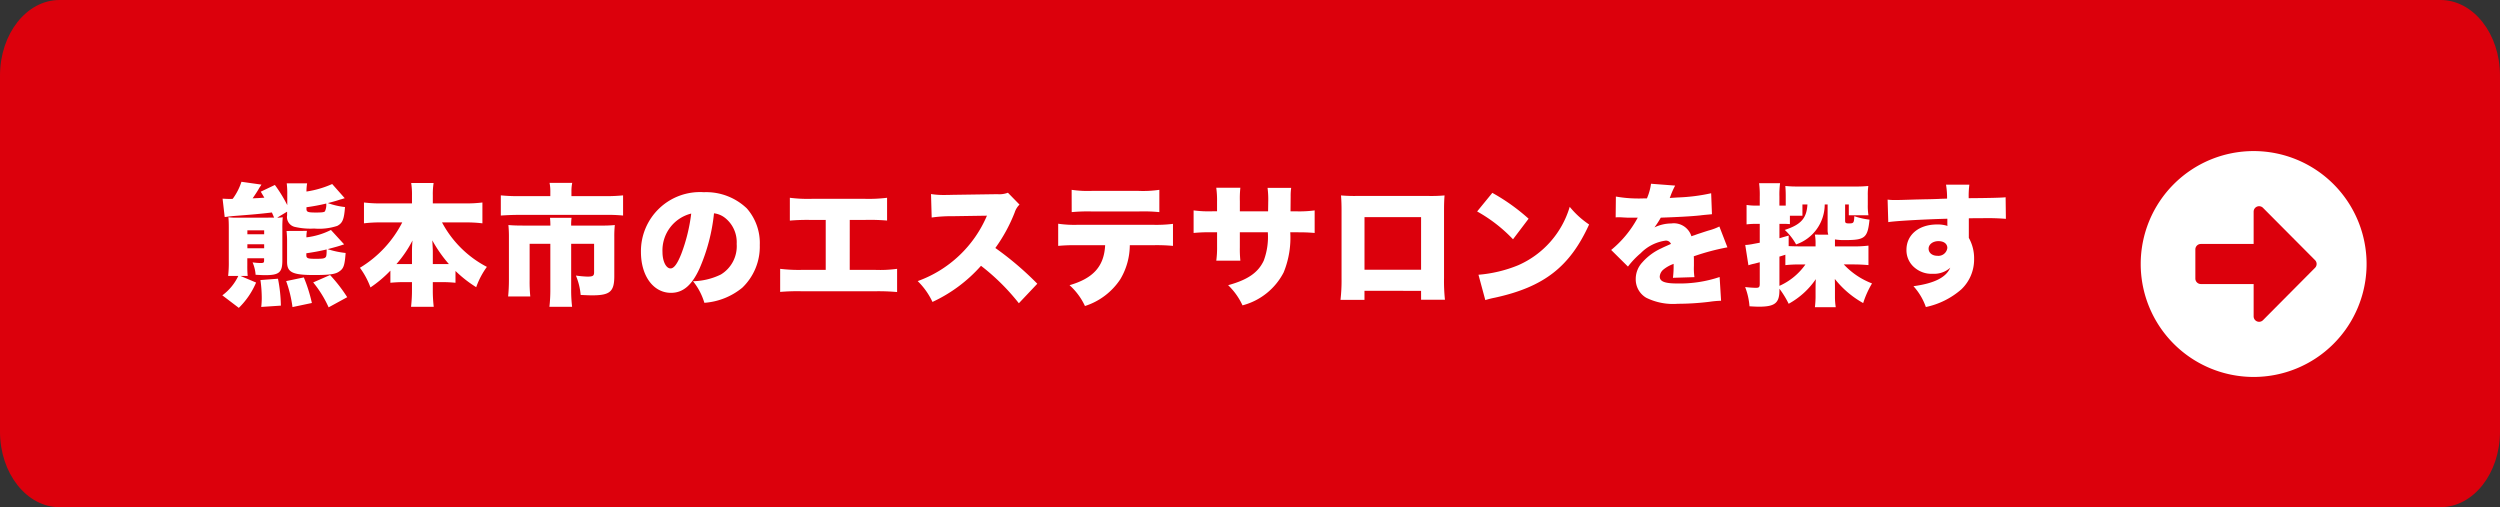
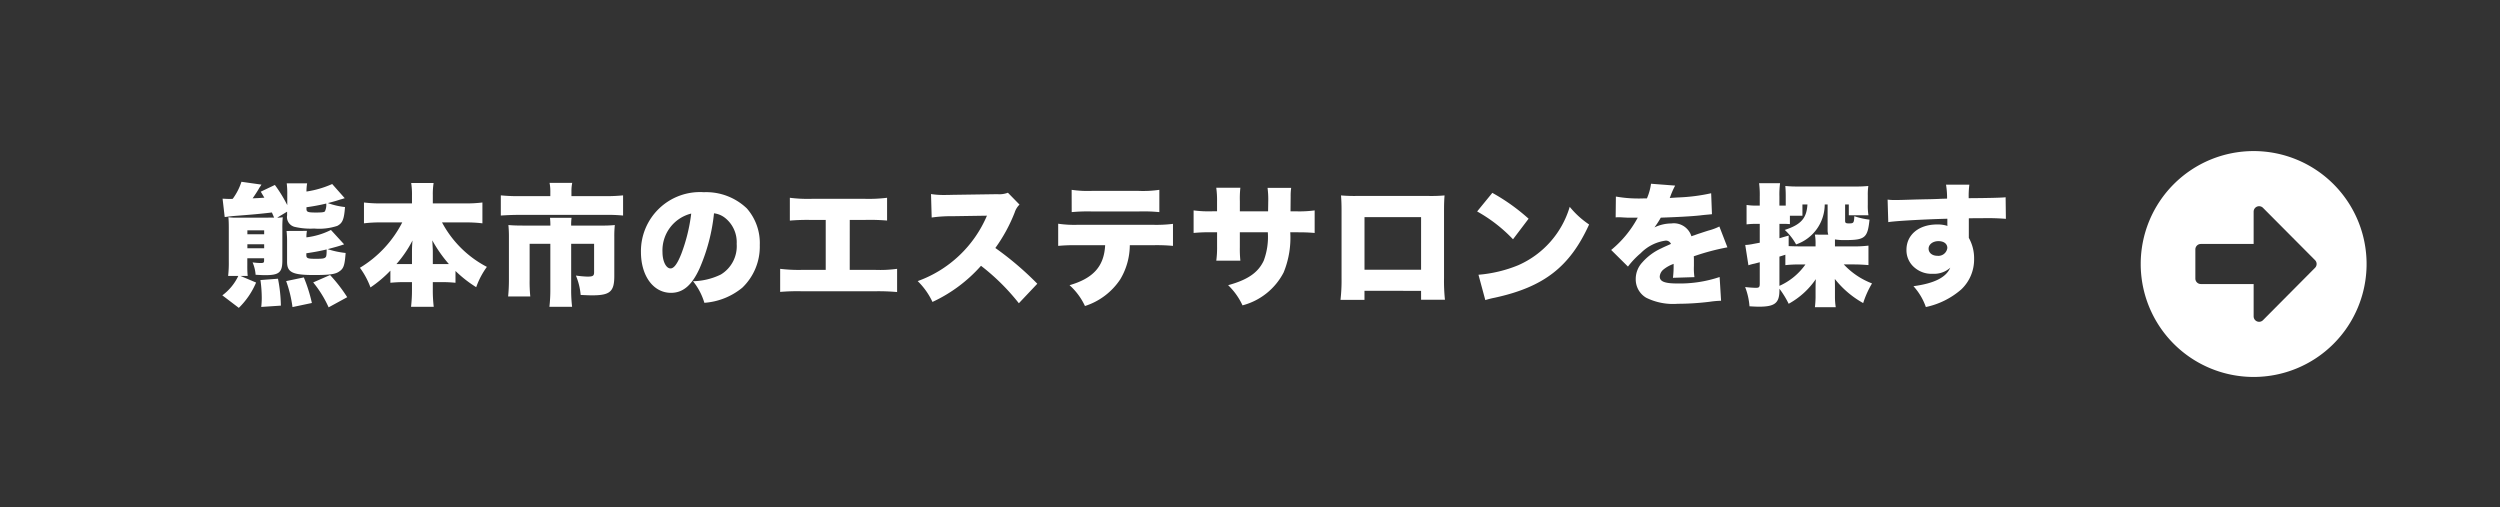
<svg xmlns="http://www.w3.org/2000/svg" id="b_spot07_btn" width="208.505" height="42.298" viewBox="0 0 208.505 42.298">
  <rect x="0" y="0" width="208.505" height="42.298" fill="#333333" stroke="none" />
-   <path id="パス_31571" data-name="パス 31571" d="M4.964,0H203.54c2.742,0,4.964,2.82,4.964,6.3V36c0,3.479-2.223,6.3-4.964,6.3H4.964C2.223,42.3,0,39.477,0,36V6.3C0,2.82,2.223,0,4.964,0Z" transform="translate(0)" fill="#dc000c" />
  <path id="パス_33745" data-name="パス 33745" d="M7.758,6.554A5.158,5.158,0,0,1,7,6.521c.022.242.033.473.033.836v2.827a9.9,9.9,0,0,1-.055,1.232h.847a4.289,4.289,0,0,1-1.331,1.617l1.375,1.045a6.529,6.529,0,0,0,1.441-2.112l-1.3-.55h.6a7.745,7.745,0,0,1-.033-.869V9.942h1.4v.187c0,.176-.044.209-.3.209a5.308,5.308,0,0,1-.66-.055,3.234,3.234,0,0,1,.253,1.034c.407.022.583.033.8.033,1.166,0,1.43-.231,1.43-1.232V7.478a8.982,8.982,0,0,1,.033-.957,2.574,2.574,0,0,1-.462.033l.825-.5v.308a.846.846,0,0,0,.616.957,5.82,5.82,0,0,0,1.639.143,4.859,4.859,0,0,0,1.925-.22c.44-.231.572-.528.649-1.573a6.222,6.222,0,0,1-1.43-.33c.33-.088.55-.143.792-.22.176-.055.308-.1.33-.1l.143-.044c.022-.011.077-.022.143-.044L15.656,3.749a8.246,8.246,0,0,1-2.145.627,3.878,3.878,0,0,1,.055-.682h-1.7a6.953,6.953,0,0,1,.044.935v.88a11.577,11.577,0,0,0-1.034-1.683l-1.177.561c.165.275.209.352.3.5l-.165.011c-.3.022-.341.022-.814.044.143-.2.407-.6.506-.781.055-.088.088-.154.1-.165l.077-.11a.49.49,0,0,1,.055-.088L8.088,3.562a4.951,4.951,0,0,1-.726,1.419l-.11.011h-.11c-.308,0-.407-.011-.627-.022L6.691,6.5l.132-.011c.22-.033.253-.033.528-.066,1.738-.132,2.31-.187,3.278-.3.033.088.044.1.066.154.044.1.077.187.121.275Zm.825,2.552v-.33h1.4v.33Zm0-1.166V7.61h1.4v.33Zm4.928-2.255a16.41,16.41,0,0,0,1.65-.308,1.269,1.269,0,0,1-.11.649c-.066.077-.242.1-.748.1-.682,0-.792-.044-.792-.308ZM11.85,7.665a7.686,7.686,0,0,1,.044.946v1.628c0,.88.451,1.1,2.255,1.1,1.276,0,1.782-.066,2.1-.3.363-.242.451-.506.528-1.54a7.318,7.318,0,0,1-1.5-.319c.781-.209.8-.209,1.375-.4l-1.1-1.2a6.105,6.105,0,0,1-2.046.616,2.815,2.815,0,0,1,.044-.539ZM13.5,9.524c.682-.1,1.144-.187,1.694-.319,0,.429-.022.594-.088.649-.1.11-.264.132-.825.132-.66,0-.781-.044-.781-.3Zm-2.123,4.367a12.479,12.479,0,0,0-.242-2.244l-1.463.11a10.644,10.644,0,0,1,.11,1.529A6.3,6.3,0,0,1,9.738,14Zm2.585-.22a12.668,12.668,0,0,0-.671-2.134l-1.474.308a10.247,10.247,0,0,1,.528,2.167Zm2.948-.484a13,13,0,0,0-1.43-1.848l-1.408.616a9.188,9.188,0,0,1,1.287,2.079ZM26.755,6.95a11.33,11.33,0,0,1,1.43.077V5.289a10.651,10.651,0,0,1-1.43.077H24.049V4.695a6.037,6.037,0,0,1,.066-1.034h-1.87a6.126,6.126,0,0,1,.066,1.034v.671H19.726a11.034,11.034,0,0,1-1.419-.077V7.027a11.149,11.149,0,0,1,1.419-.077H21.5a9.429,9.429,0,0,1-3.531,3.784,6.564,6.564,0,0,1,.88,1.639,10.088,10.088,0,0,0,1.661-1.4v1.012c.341-.033.693-.055,1.1-.055h.7v.583a12.068,12.068,0,0,1-.077,1.474h1.892a11.828,11.828,0,0,1-.077-1.474v-.583h.792a10.964,10.964,0,0,1,1.1.055V11a10.129,10.129,0,0,0,1.727,1.353,6.619,6.619,0,0,1,.891-1.694,8.876,8.876,0,0,1-3.74-3.707Zm-5.742,3.476a9.642,9.642,0,0,0,1.342-1.969c-.033.374-.044.605-.044.946v1.023h-1.3Zm3.036,0V9.381c0-.187-.011-.308-.044-.935a11.208,11.208,0,0,0,1.386,1.98H24.049Zm9.8-5.665h-2.6a15.045,15.045,0,0,1-1.529-.066V6.378c.484-.033.968-.055,1.485-.055h7.238a12.772,12.772,0,0,1,1.474.055V4.695a14.369,14.369,0,0,1-1.518.066H35.61V4.343a3.448,3.448,0,0,1,.066-.693H33.784a3.4,3.4,0,0,1,.066.7ZM31.562,7.214c-.484,0-.814-.011-1.21-.044a9.647,9.647,0,0,1,.044.99v3.564a13.845,13.845,0,0,1-.066,1.4h1.848a12.315,12.315,0,0,1-.055-1.408V8.732H33.85v3.773a12.256,12.256,0,0,1-.077,1.485h1.892a11.963,11.963,0,0,1-.077-1.5V8.732H37.5v2.376c0,.3-.1.363-.561.363a8.809,8.809,0,0,1-.957-.088A5.434,5.434,0,0,1,36.38,13c.484.022.693.033.957.033,1.485,0,1.848-.308,1.848-1.6V8.16a8.6,8.6,0,0,1,.044-.99,10.054,10.054,0,0,1-1.111.044h-2.53a3.983,3.983,0,0,1,.033-.649h-1.8a5.949,5.949,0,0,1,.033.649ZM47.5,6.191a1.843,1.843,0,0,1,.924.385,2.588,2.588,0,0,1,.968,2.167,2.761,2.761,0,0,1-1.32,2.552,5.556,5.556,0,0,1-2.321.561,5.231,5.231,0,0,1,.946,1.8A5.61,5.61,0,0,0,49.855,12.4a4.733,4.733,0,0,0,1.463-3.553A4.374,4.374,0,0,0,50.24,5.784a4.905,4.905,0,0,0-3.586-1.353,4.926,4.926,0,0,0-5.247,4.983c0,2,1.034,3.41,2.508,3.41,1,0,1.738-.627,2.376-2.024A15.409,15.409,0,0,0,47.5,6.191Zm-1.9.022a14.254,14.254,0,0,1-.825,3.355c-.33.836-.616,1.221-.9,1.221-.374,0-.671-.6-.671-1.364A3.162,3.162,0,0,1,45.6,6.213Zm13.222.528h1.331a16.73,16.73,0,0,1,1.782.055v-1.9a12.417,12.417,0,0,1-1.815.088H55.641a11.816,11.816,0,0,1-1.815-.088V6.8a16.472,16.472,0,0,1,1.782-.055h1.21V10.91h-2a12.732,12.732,0,0,1-1.8-.088v1.925a16.616,16.616,0,0,1,1.771-.055h6.2a17.3,17.3,0,0,1,1.782.066V10.822a10.483,10.483,0,0,1-1.815.088H58.82Zm15.642,5.324a26.048,26.048,0,0,0-3.5-2.981,13.315,13.315,0,0,0,1.617-2.97,1.565,1.565,0,0,1,.4-.649l-.968-.99a2.018,2.018,0,0,1-.88.121l-3.762.055c-.33.011-.572.011-.627.011A6.667,6.667,0,0,1,65.6,4.585l.055,1.958a11.564,11.564,0,0,1,1.749-.11l2.86-.044a9.929,9.929,0,0,1-5.775,5.456,5.962,5.962,0,0,1,1.232,1.738,12.341,12.341,0,0,0,4.048-3.014,18.024,18.024,0,0,1,3.157,3.124Zm9.6-3.212a14.6,14.6,0,0,1,1.716.055V7.071a11.234,11.234,0,0,1-1.749.077H77.9a9.282,9.282,0,0,1-1.694-.088V8.908a14.753,14.753,0,0,1,1.661-.055h2.255c-.088,1.76-.99,2.761-2.97,3.333a5.382,5.382,0,0,1,1.287,1.738,5.56,5.56,0,0,0,2.948-2.233,5.609,5.609,0,0,0,.792-2.838ZM77.333,6.092A14.256,14.256,0,0,1,79,6.037h3.916a13.728,13.728,0,0,1,1.727.055V4.233a9.476,9.476,0,0,1-1.76.088h-3.85a9.278,9.278,0,0,1-1.705-.088Zm14.025-.066V5.179A8.328,8.328,0,0,1,91.4,4.057H89.389a7.581,7.581,0,0,1,.066,1.166v.8h-.374A9.681,9.681,0,0,1,87.5,5.949V7.83a13.037,13.037,0,0,1,1.551-.055h.407v1.21a8.173,8.173,0,0,1-.066,1.155H91.4a9.745,9.745,0,0,1-.044-1.133V7.775H93.69a5.655,5.655,0,0,1-.341,2.365c-.462.99-1.331,1.6-2.97,2.046a5.557,5.557,0,0,1,1.2,1.683,5.4,5.4,0,0,0,3.432-2.75,7.627,7.627,0,0,0,.55-3.344h.484c.715,0,1.023.011,1.551.055V5.949a9.681,9.681,0,0,1-1.584.077h-.429l.011-1.243a4.7,4.7,0,0,1,.044-.715H93.668a7.779,7.779,0,0,1,.055,1.221c0,.088,0,.088-.011.737Zm15.114,6.633V13.4h1.991a14.827,14.827,0,0,1-.077-1.815V6c0-.517.011-.913.044-1.3a12.709,12.709,0,0,1-1.364.044h-5.94a13.018,13.018,0,0,1-1.331-.044c.033.451.044.792.044,1.265v5.654a14.013,14.013,0,0,1-.088,1.793h2v-.759Zm0-1.76h-4.719V6.51h4.719Zm4.675-4.862a12.5,12.5,0,0,1,2.992,2.321l1.3-1.716a16.465,16.465,0,0,0-3.025-2.156Zm.682,7.392a7.488,7.488,0,0,1,.792-.2c4.092-.891,6.259-2.574,7.865-6.105a7.362,7.362,0,0,1-1.617-1.474,7.7,7.7,0,0,1-4.3,4.873,11.084,11.084,0,0,1-3.311.792Zm13.222-8.481a10.9,10.9,0,0,1-2.332-.154L122.7,6.532a1.872,1.872,0,0,1,.231-.011c.055,0,.176,0,.319.011l.429.022h.869a1.016,1.016,0,0,0-.055.088,8.93,8.93,0,0,1-2.167,2.607l1.4,1.386a6.988,6.988,0,0,1,1.056-1.111,3.594,3.594,0,0,1,2.09-1.056.454.454,0,0,1,.44.275c-.44.2-.55.242-.814.374a4.7,4.7,0,0,0-1.584,1.177,2.02,2.02,0,0,0-.539,1.375,1.769,1.769,0,0,0,.869,1.562,5.037,5.037,0,0,0,2.629.506,21.942,21.942,0,0,0,2.64-.165,8.143,8.143,0,0,1,.979-.088l-.121-1.98a10.41,10.41,0,0,1-3.531.539c-1.056,0-1.463-.165-1.463-.583a.842.842,0,0,1,.286-.561,2.8,2.8,0,0,1,.77-.451l.1-.044a8.021,8.021,0,0,1-.055,1.166l1.793-.055a5.166,5.166,0,0,1-.044-.946v-.451c0-.055,0-.187-.011-.341a19.268,19.268,0,0,1,2.805-.748l-.671-1.738a4.521,4.521,0,0,1-.88.33c-.22.066-.451.143-.682.22-.176.055-.363.121-.539.187-.022,0-.1.033-.231.077a1.534,1.534,0,0,0-1.683-1.067,3.246,3.246,0,0,0-1.4.33,7,7,0,0,0,.528-.814c1.331-.044,2.585-.11,3.278-.187.341-.044.671-.066.99-.1l-.066-1.749a15.185,15.185,0,0,1-2.783.352l-.55.033-.121.011c.022-.055.033-.088.044-.11a6.757,6.757,0,0,1,.407-.924l-2.013-.154a4.58,4.58,0,0,1-.341,1.221ZM140.99,8.369a4.657,4.657,0,0,0,.858.055c1.65,0,1.87-.187,2.024-1.705a5.941,5.941,0,0,1-1.265-.286c-.033.572-.055.6-.462.6-.253,0-.308-.044-.308-.22V5.454h.308v.9h1.639a4.832,4.832,0,0,1-.055-.891v-.77a5.071,5.071,0,0,1,.044-.781,10.475,10.475,0,0,1-1.188.044h-4.6a9.991,9.991,0,0,1-1.133-.044c.022.3.033.495.033.8v.836h-.528V4.8a7.445,7.445,0,0,1,.055-1.122h-1.749a7.522,7.522,0,0,1,.055,1.133v.737h-.3a4.53,4.53,0,0,1-.8-.055V7.115a6.435,6.435,0,0,1,.781-.044h.319V8.644l-.594.11a.4.4,0,0,1-.121.022,2.947,2.947,0,0,1-.495.055l.264,1.694a3.772,3.772,0,0,1,.484-.132c.176-.044.264-.066.462-.121v1.793c0,.275-.055.341-.319.341a8.8,8.8,0,0,1-.9-.066,5.6,5.6,0,0,1,.363,1.606c.385.022.572.033.792.033,1.331,0,1.705-.308,1.705-1.375v-.121a7.494,7.494,0,0,1,.77,1.254,6.552,6.552,0,0,0,2.266-2.057c-.011.132-.022.429-.022.858v.638a8.359,8.359,0,0,1-.055.847h1.738a5.613,5.613,0,0,1-.066-.8V12.6c0-.407,0-.506-.011-.935a7.914,7.914,0,0,0,2.365,2.013,7.776,7.776,0,0,1,.737-1.639,6.271,6.271,0,0,1-2.354-1.584h.836c.407,0,.814.022,1.221.055V8.886a9.962,9.962,0,0,1-1.243.066H140.99V8.468Zm-1.672-.4a4.134,4.134,0,0,1,.055.781v.2h-1.221c-.462,0-.748-.011-1.023-.022V8.05c-.44.121-.495.143-.77.22v-1.2h.4c.165,0,.286.011.473.022v-.7h1.045V5.454h.418c-.066,1.155-.539,1.683-1.892,2.123a4.676,4.676,0,0,1,.946,1.21,3.531,3.531,0,0,0,2.387-3.333h.242V7.588a1.251,1.251,0,0,0,.055.385ZM136.359,9.8c.088-.022.253-.077.495-.154v.869a9.375,9.375,0,0,1,1.232-.055h.44a5.273,5.273,0,0,1-2.167,1.782Zm13.453-4.818c-.154.011-.473.022-.9.033-.682.011-.979.022-1.1.022-1.4.044-1.4.044-1.782.044a4.135,4.135,0,0,1-.649-.033l.055,1.881c.429-.088,2.849-.231,4.928-.286V7.1a.931.931,0,0,0,.011.143,2.635,2.635,0,0,0-.869-.121c-1.518,0-2.552.858-2.552,2.112a1.882,1.882,0,0,0,.715,1.518,2.166,2.166,0,0,0,1.474.484,2.037,2.037,0,0,0,1.463-.506c-.352.814-1.342,1.309-3.069,1.54a5.066,5.066,0,0,1,1.034,1.738,6.542,6.542,0,0,0,2.959-1.474A3.428,3.428,0,0,0,152.595,10a3.459,3.459,0,0,0-.44-1.76V6.609c.5-.011.638-.011,1.144-.011a19.047,19.047,0,0,1,1.947.055l-.022-1.8c-.22.033-1.254.066-3.08.077A7.535,7.535,0,0,1,152.2,3.8h-1.947a6.706,6.706,0,0,1,.088,1.166Zm-.187,3.531c.451,0,.737.22.737.572a.75.75,0,0,1-.836.649c-.418,0-.726-.242-.726-.594S149.152,8.512,149.625,8.512Z" transform="translate(12.049 11.599)" fill="#fff" />
  <path id="Icon_awesome-arrow-alt-circle-right" data-name="Icon awesome-arrow-alt-circle-right" d="M9.981.563A9.419,9.419,0,1,1,.563,9.981,9.417,9.417,0,0,1,9.981.563ZM5.576,11.652H9.981v2.693a.456.456,0,0,0,.779.323L15.1,10.3a.452.452,0,0,0,0-.642L10.76,5.295a.456.456,0,0,0-.779.323V8.31H5.576a.457.457,0,0,0-.456.456V11.2A.457.457,0,0,0,5.576,11.652Z" transform="translate(177.977 12.037)" fill="#fff" />
</svg>